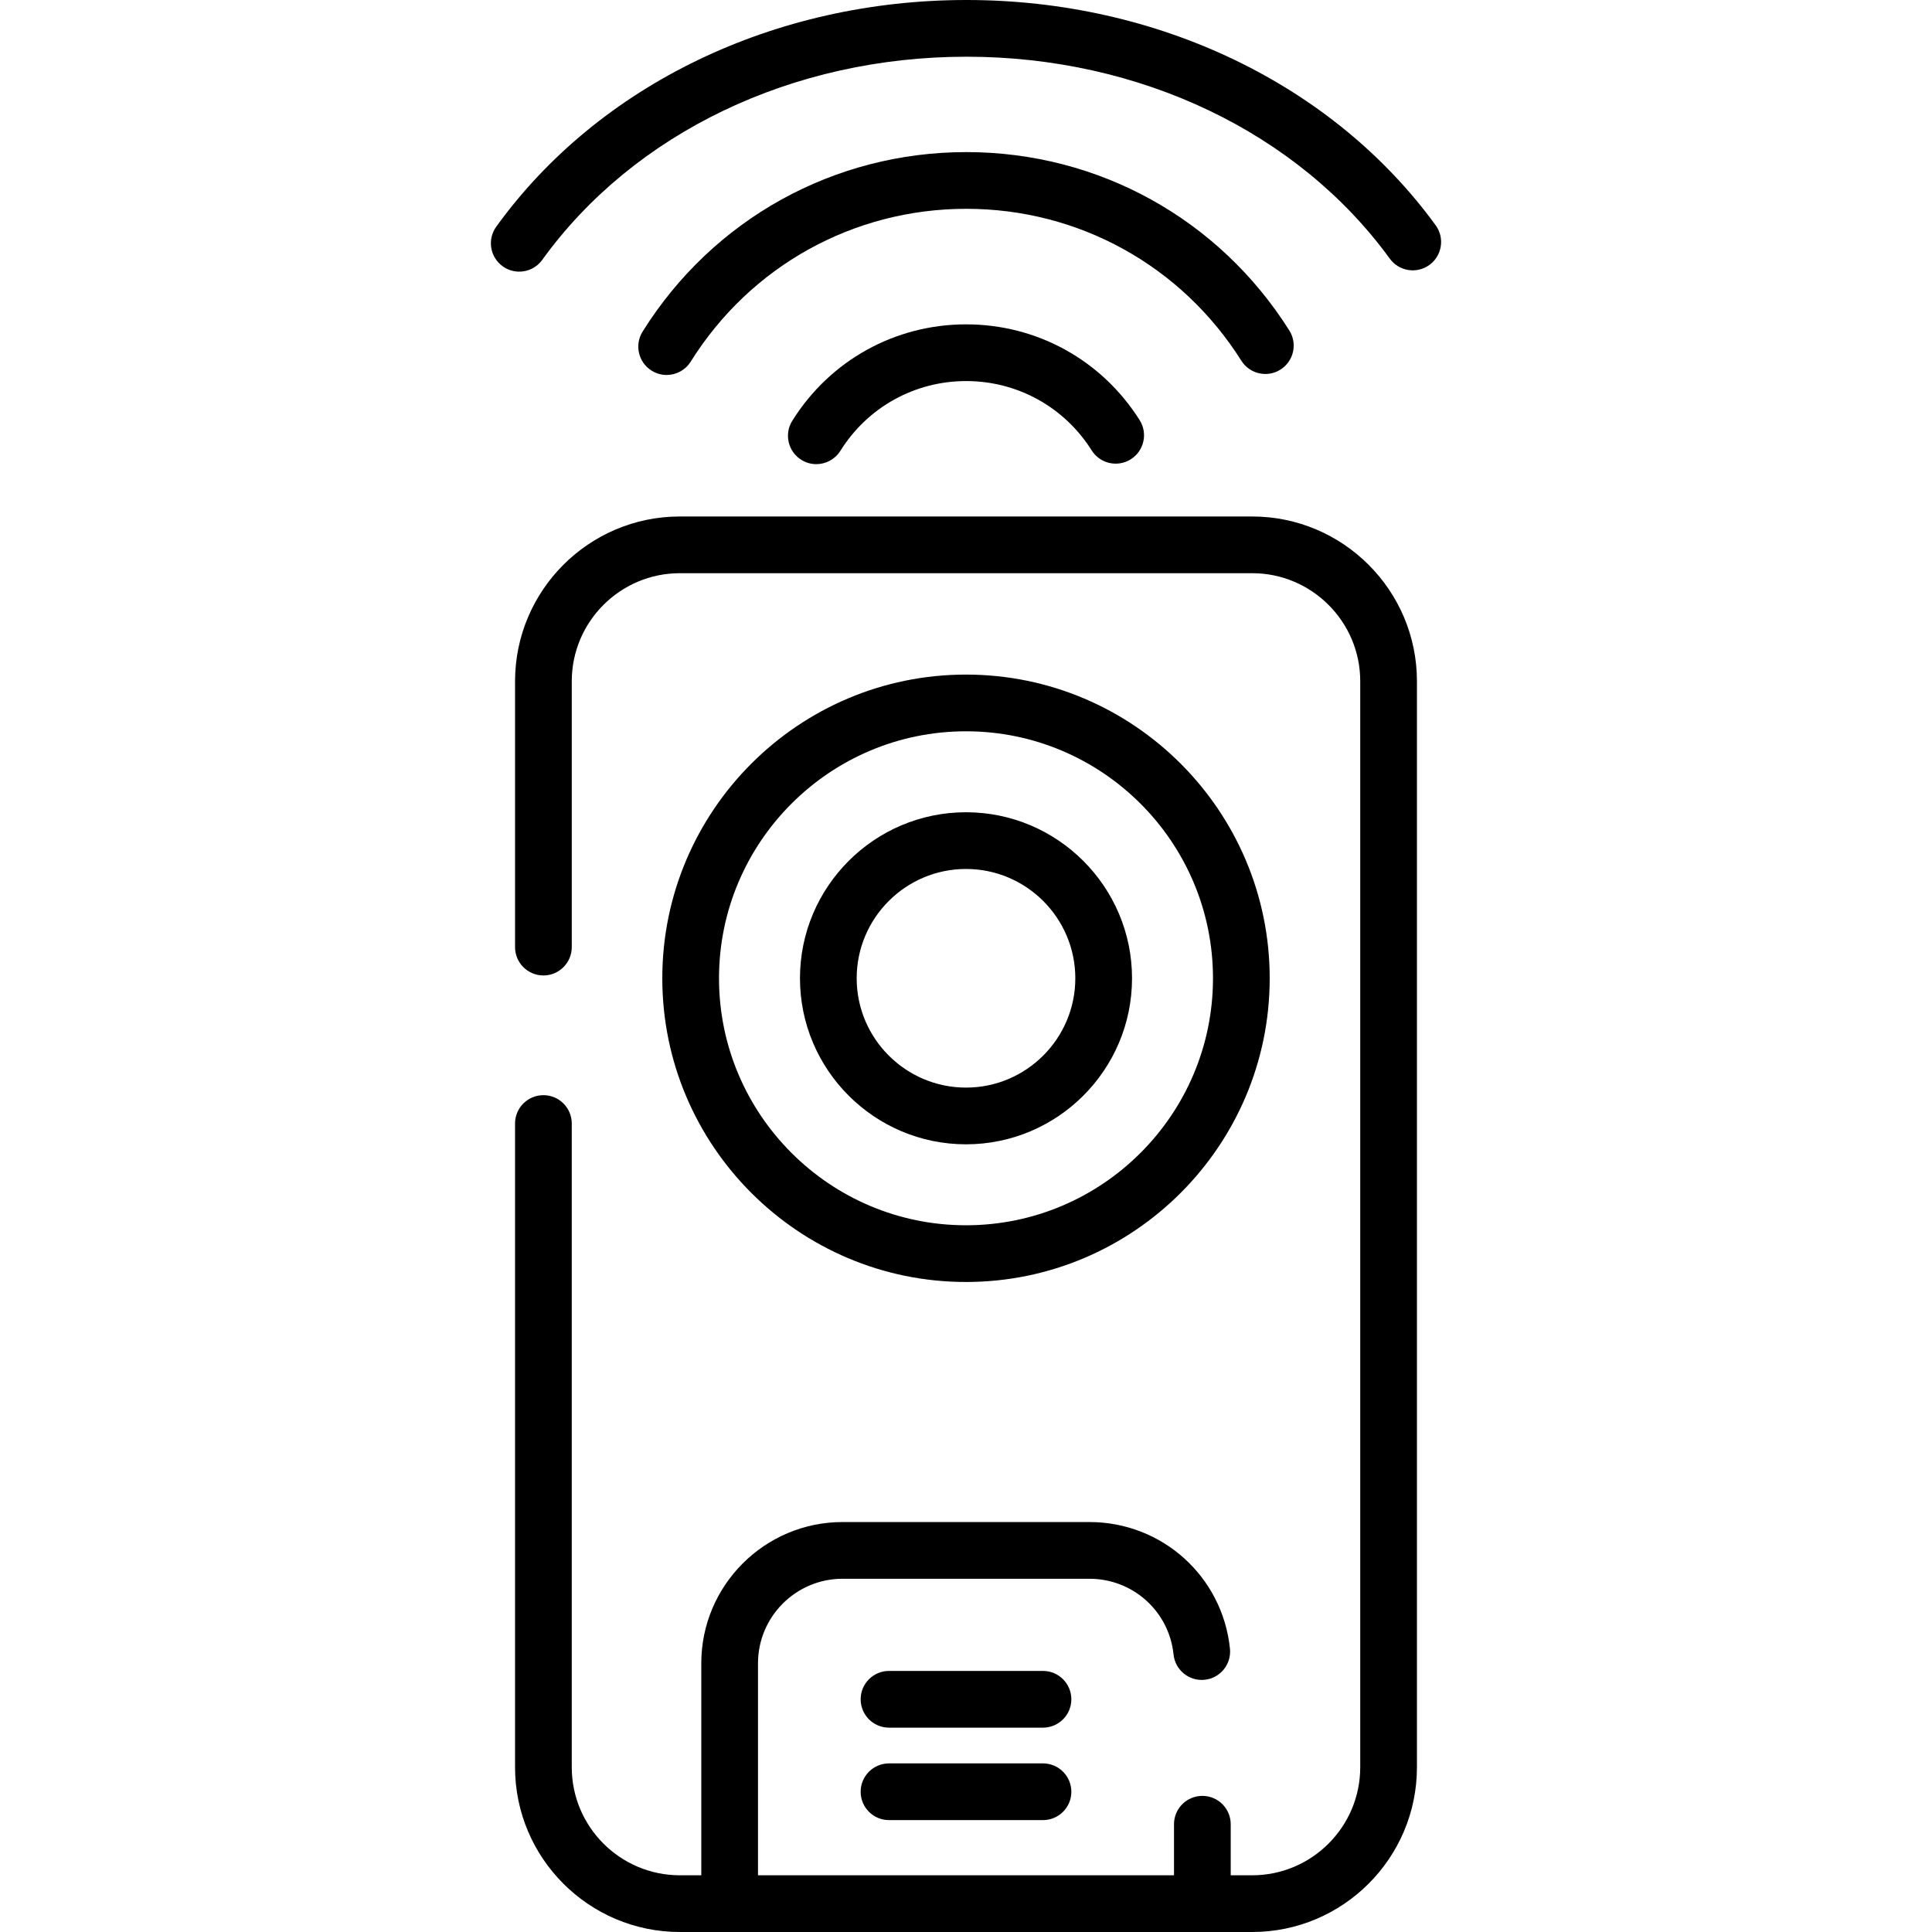
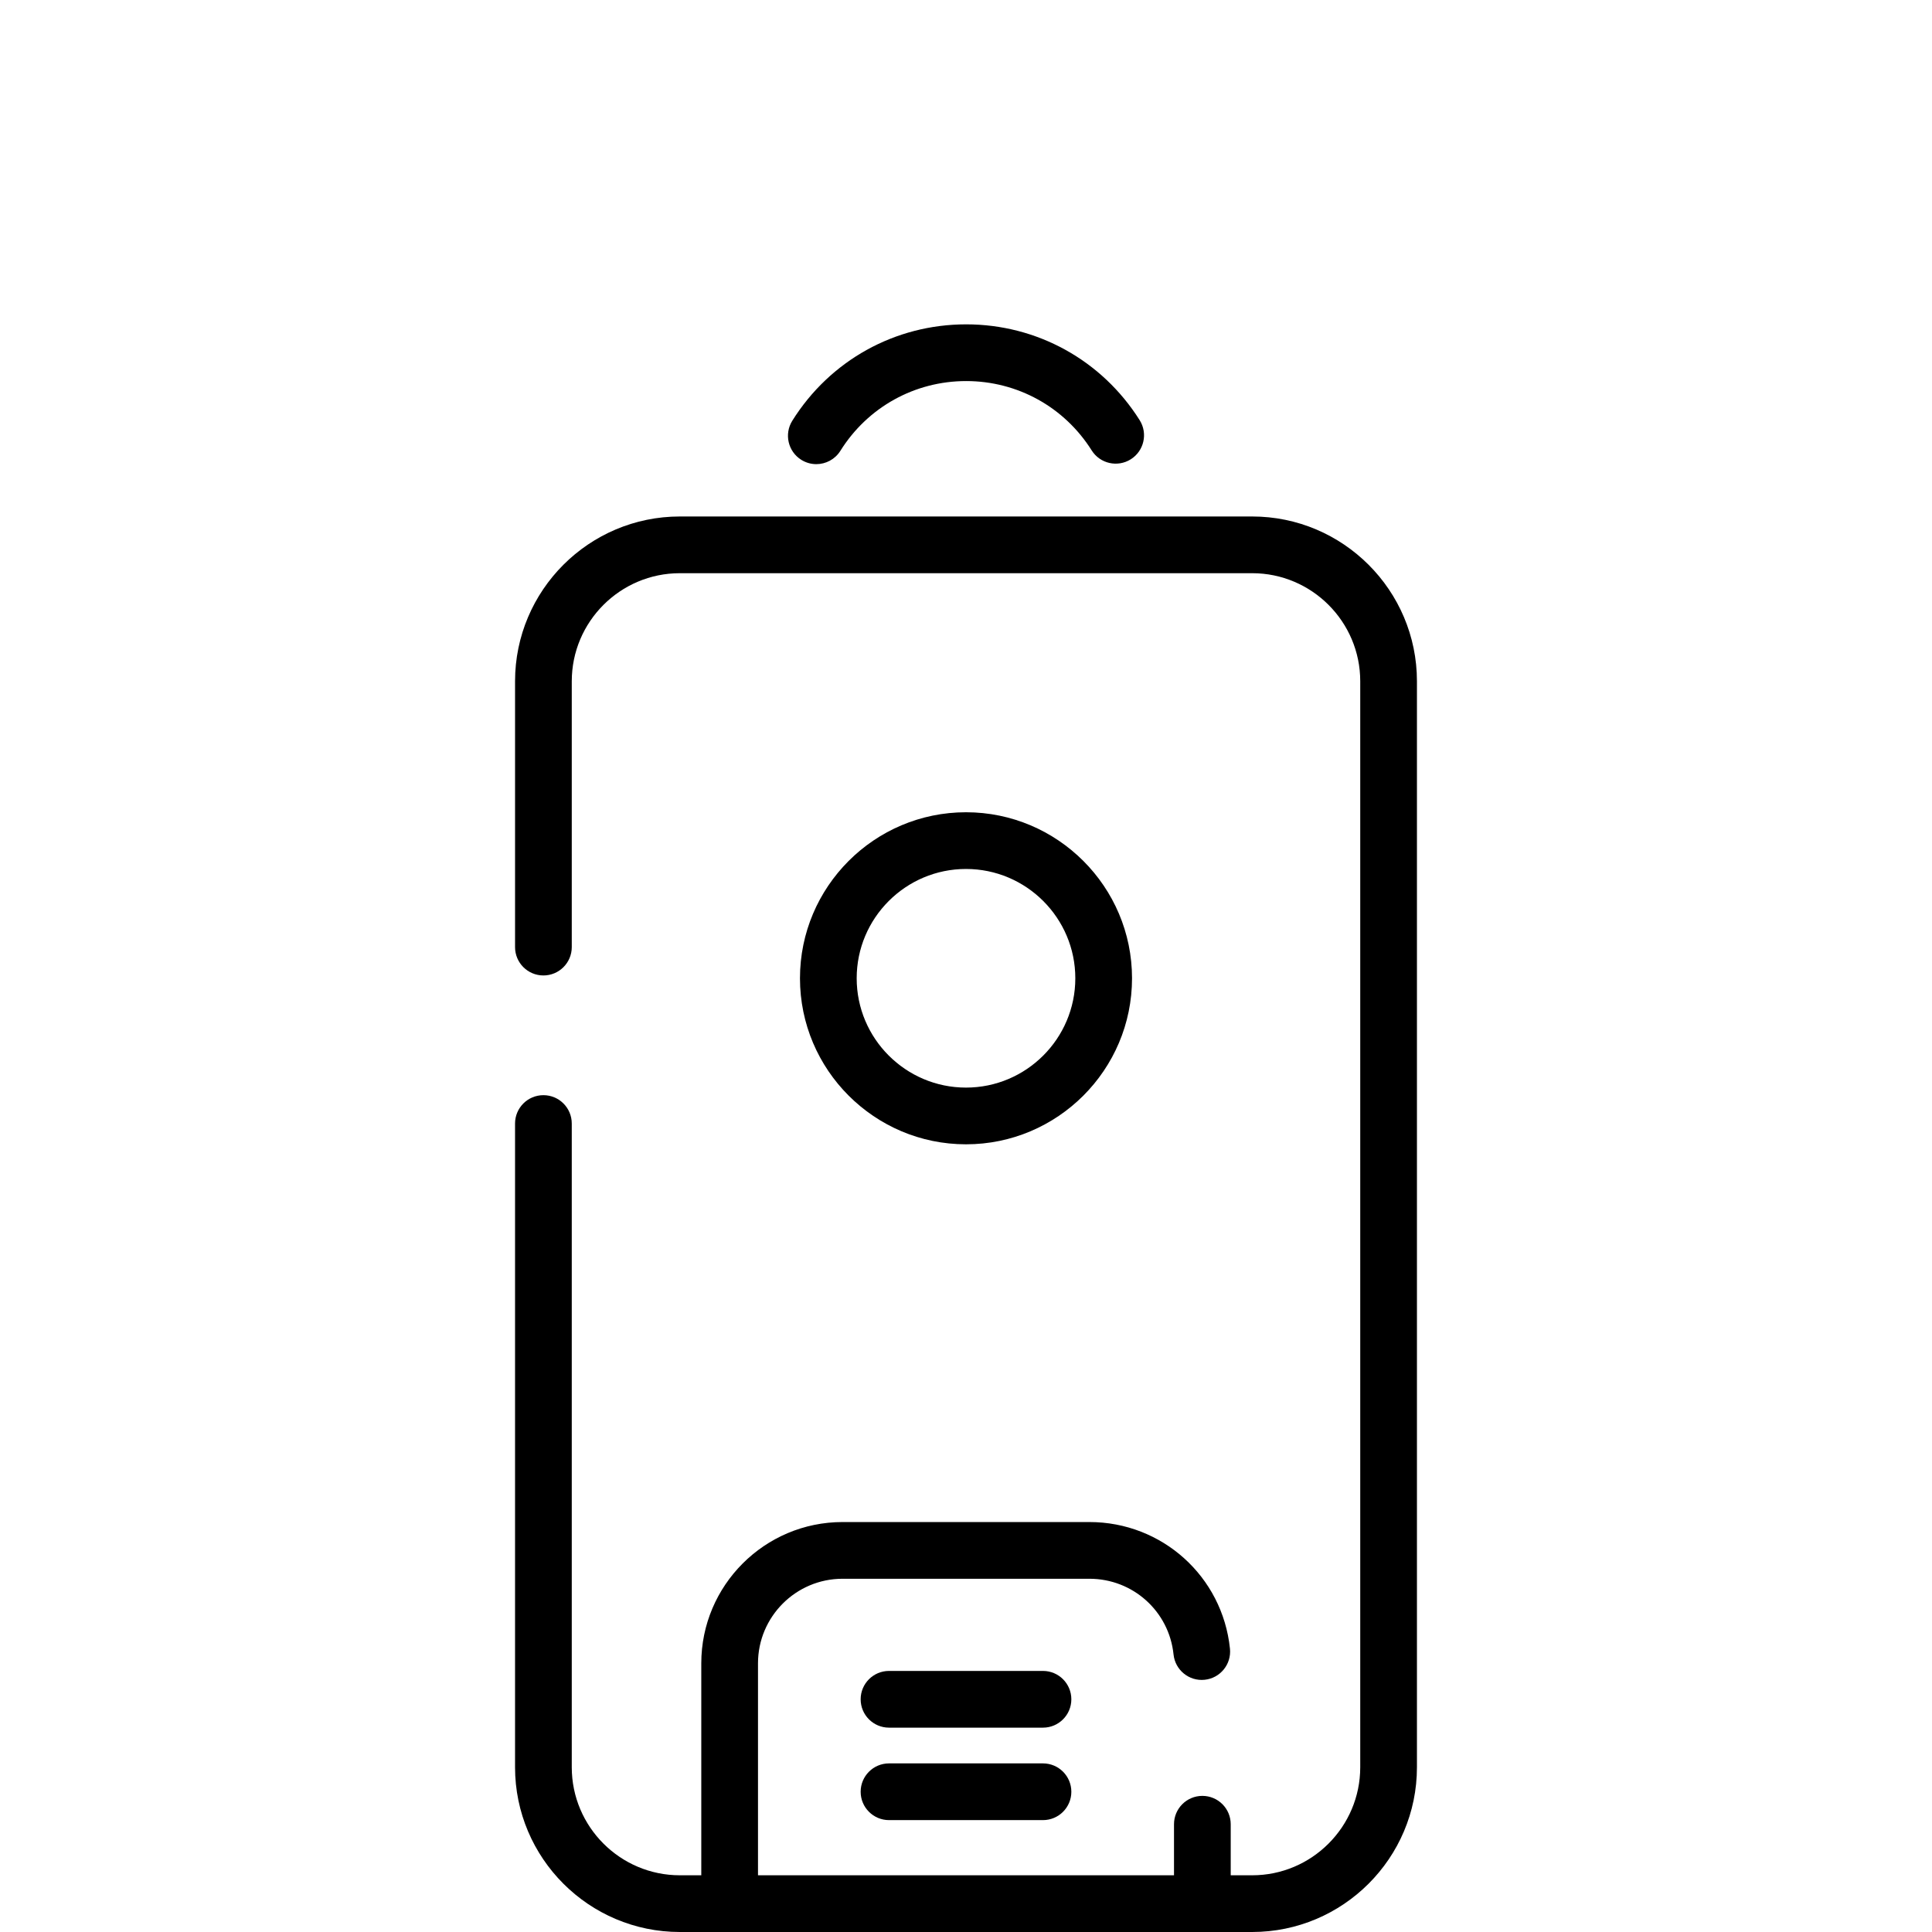
<svg xmlns="http://www.w3.org/2000/svg" version="1.1" id="Capa_1" x="0px" y="0px" viewBox="0 0 512 512" style="enable-background:new 0 0 512 512;" xml:space="preserve">
  <g>
    <g>
      <path d="M331.835,136.874h-151.67c-24.08,0-43.671,19.591-43.671,43.671v70.446c0,4.151,3.365,7.515,7.515,7.515    c4.15,0,7.515-3.364,7.515-7.515v-70.446c0-15.793,12.849-28.642,28.642-28.642h151.67c15.793,0,28.642,12.848,28.642,28.642    v287.784c0,15.793-12.849,28.642-28.642,28.642h-5.682v-13.528c0-4.151-3.364-7.515-7.515-7.515c-4.15,0-7.515,3.364-7.515,7.515    v13.528H200.877v-56.173c0-12.357,10.053-22.411,22.411-22.411h65.425c11.525,0,21.108,8.628,22.29,20.069    c0.427,4.127,4.123,7.134,8.247,6.701c4.129-0.427,7.129-4.119,6.702-8.247c-1.977-19.128-17.988-33.553-37.24-33.553h-65.425    c-20.645,0-37.44,16.795-37.44,37.44v56.173h-5.682c-15.793,0-28.642-12.848-28.642-28.642v-170.58    c0-4.151-3.365-7.515-7.515-7.515c-4.15,0-7.515,3.364-7.515,7.515v170.581c0,24.08,19.591,43.671,43.671,43.671h13.197h125.276    h13.197c24.08,0,43.671-19.591,43.671-43.671V180.545C375.506,156.465,355.915,136.874,331.835,136.874z" />
    </g>
  </g>
  <g>
    <g>
-       <path d="M256,178.771c-44.379,0-80.484,36.104-80.484,80.484c0,44.379,36.105,80.483,80.484,80.483    c44.379,0,80.484-36.104,80.484-80.483C336.484,214.876,300.379,178.771,256,178.771z M256,324.709    c-36.092,0-65.455-29.363-65.455-65.453c0-36.092,29.363-65.455,65.455-65.455c36.092,0,65.454,29.363,65.454,65.455    C321.454,295.347,292.091,324.709,256,324.709z" />
-     </g>
+       </g>
  </g>
  <g>
    <g>
      <path d="M256,215.255c-24.261,0-43.999,19.739-43.999,44s19.738,43.999,43.999,43.999s43.999-19.738,43.999-43.999    S280.261,215.255,256,215.255z M256,288.224c-15.974,0-28.97-12.996-28.97-28.969c0-15.974,12.996-28.97,28.97-28.97    s28.97,12.996,28.97,28.97C284.97,275.228,271.974,288.224,256,288.224z" />
    </g>
  </g>
  <g>
    <g>
      <path d="M276.402,442.814h-40.804c-4.15,0-7.515,3.364-7.515,7.515s3.364,7.515,7.515,7.515h40.804    c4.15,0,7.515-3.364,7.515-7.515S280.552,442.814,276.402,442.814z" />
    </g>
  </g>
  <g>
    <g>
      <path d="M276.402,467.318h-40.804c-4.15,0-7.515,3.364-7.515,7.515s3.364,7.515,7.515,7.515h40.804    c4.15,0,7.515-3.364,7.515-7.515C283.917,470.682,280.552,467.318,276.402,467.318z" />
    </g>
  </g>
  <g>
    <g>
-       <path d="M341.685,87.584c-18.651-29.603-50.653-47.277-85.602-47.277c-35.087,0-67.156,17.781-85.784,47.563    c-2.201,3.52-1.132,8.156,2.386,10.356c1.239,0.775,2.616,1.145,3.977,1.145c2.504,0,4.953-1.251,6.379-3.53    c15.863-25.363,43.168-40.505,73.041-40.505c29.756,0,57.003,15.051,72.888,40.26c2.212,3.512,6.853,4.565,10.363,2.352    C342.845,95.736,343.898,91.095,341.685,87.584z" />
-     </g>
+       </g>
  </g>
  <g>
    <g>
      <path d="M302.022,111.35c-10.019-15.901-27.208-25.394-45.98-25.394c-18.847,0-36.072,9.55-46.077,25.546    c-2.201,3.519-1.133,8.156,2.386,10.356c1.239,0.775,2.616,1.145,3.977,1.145c2.504,0,4.953-1.251,6.379-3.53    c7.24-11.576,19.702-18.487,33.335-18.487c13.579,0,26.015,6.87,33.265,18.376c2.212,3.512,6.851,4.565,10.364,2.352    C303.182,119.501,304.235,114.861,302.022,111.35z" />
    </g>
  </g>
  <g>
    <g>
-       <path d="M380.471,59.71C353.288,22.322,306.803,0,256.124,0c-50.881,0-97.464,22.458-124.611,60.075    c-2.429,3.365-1.669,8.063,1.696,10.491c1.33,0.96,2.868,1.422,4.391,1.422c2.332,0,4.631-1.083,6.1-3.118    c24.33-33.713,66.357-53.84,112.424-53.84c45.886,0,87.827,20.007,112.19,53.518c2.44,3.357,7.14,4.1,10.497,1.659    C382.169,67.767,382.911,63.066,380.471,59.71z" />
-     </g>
+       </g>
  </g>
  <g>
</g>
  <g>
</g>
  <g>
</g>
  <g>
</g>
  <g>
</g>
  <g>
</g>
  <g>
</g>
  <g>
</g>
  <g>
</g>
  <g>
</g>
  <g>
</g>
  <g>
</g>
  <g>
</g>
  <g>
</g>
  <g>
</g>
</svg>